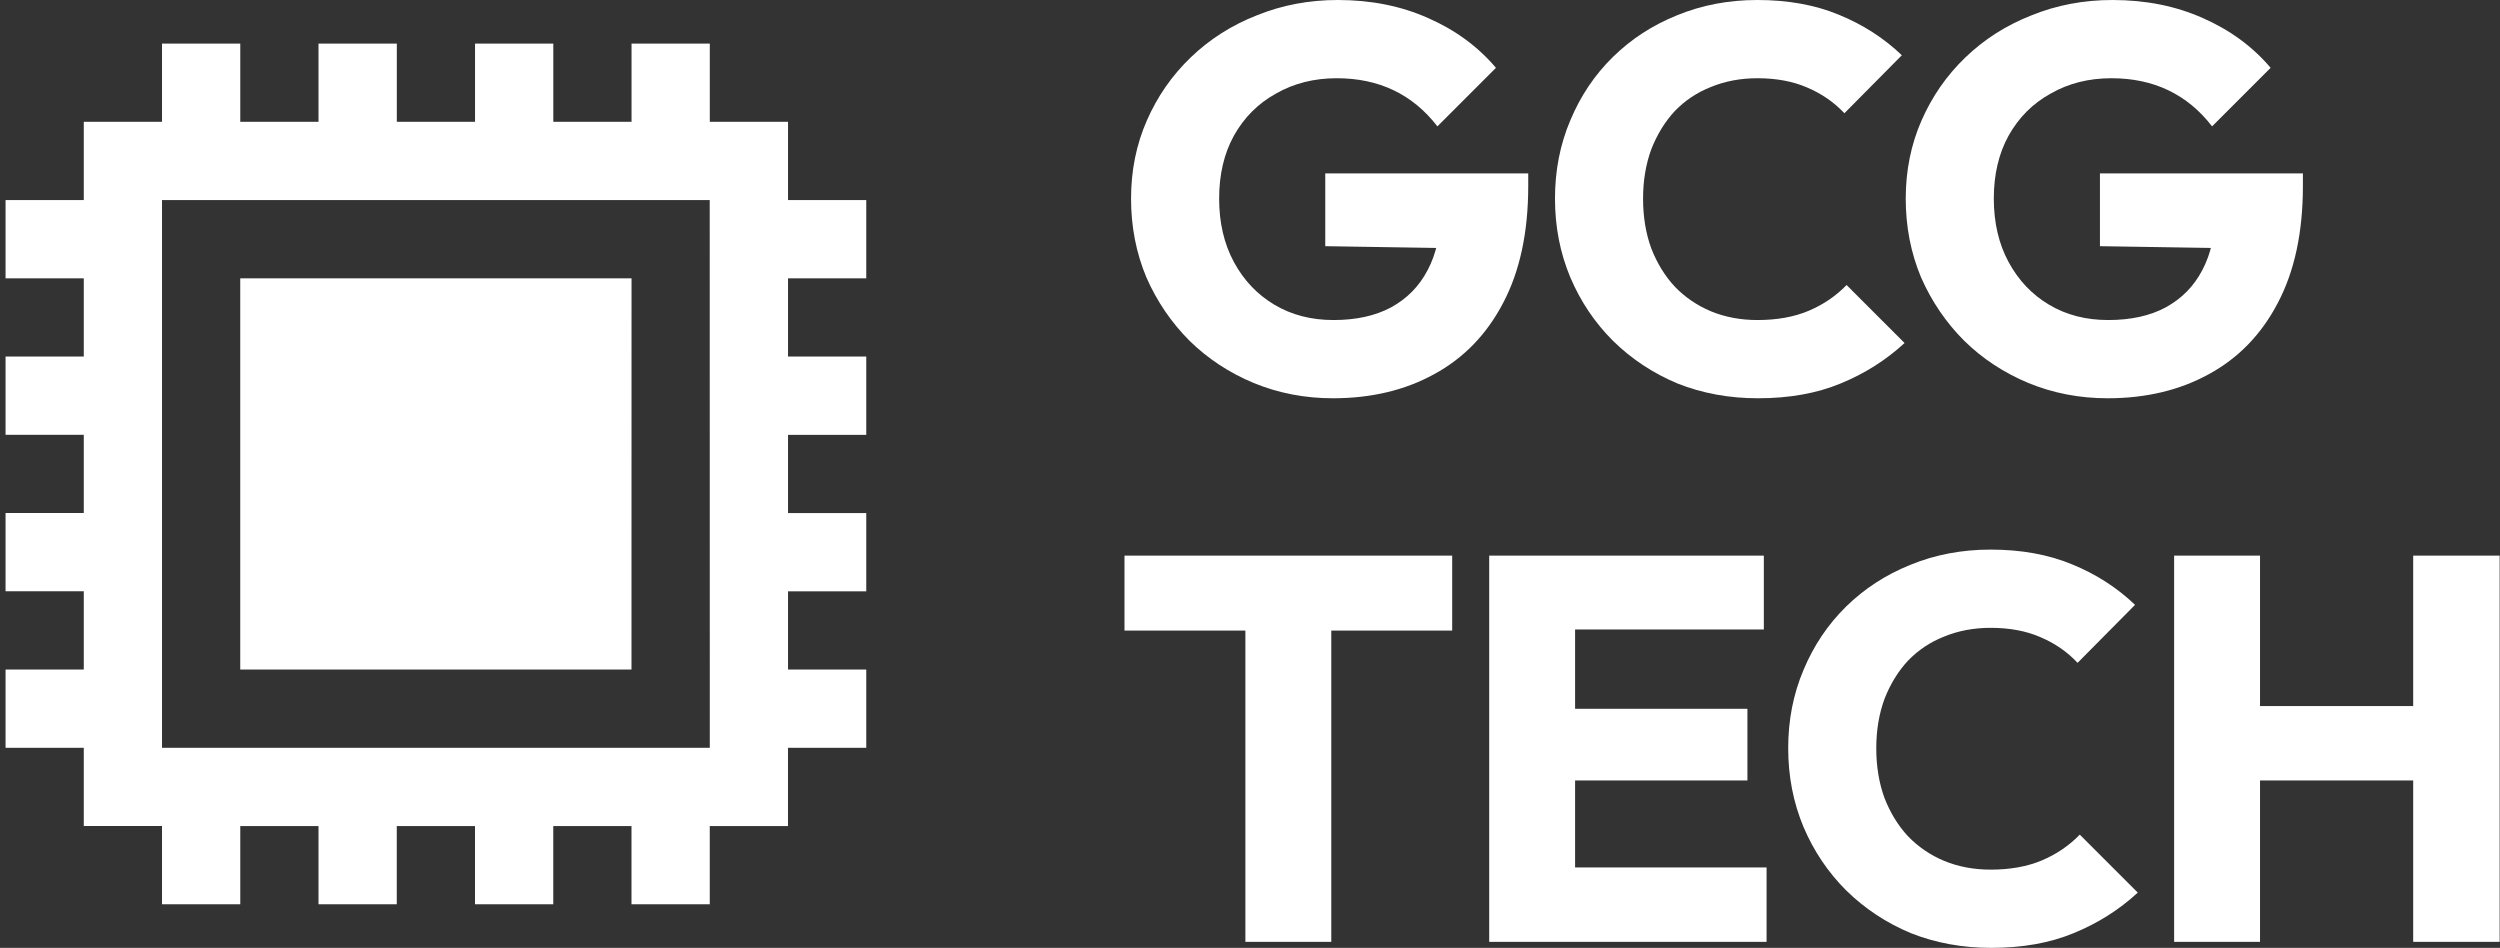
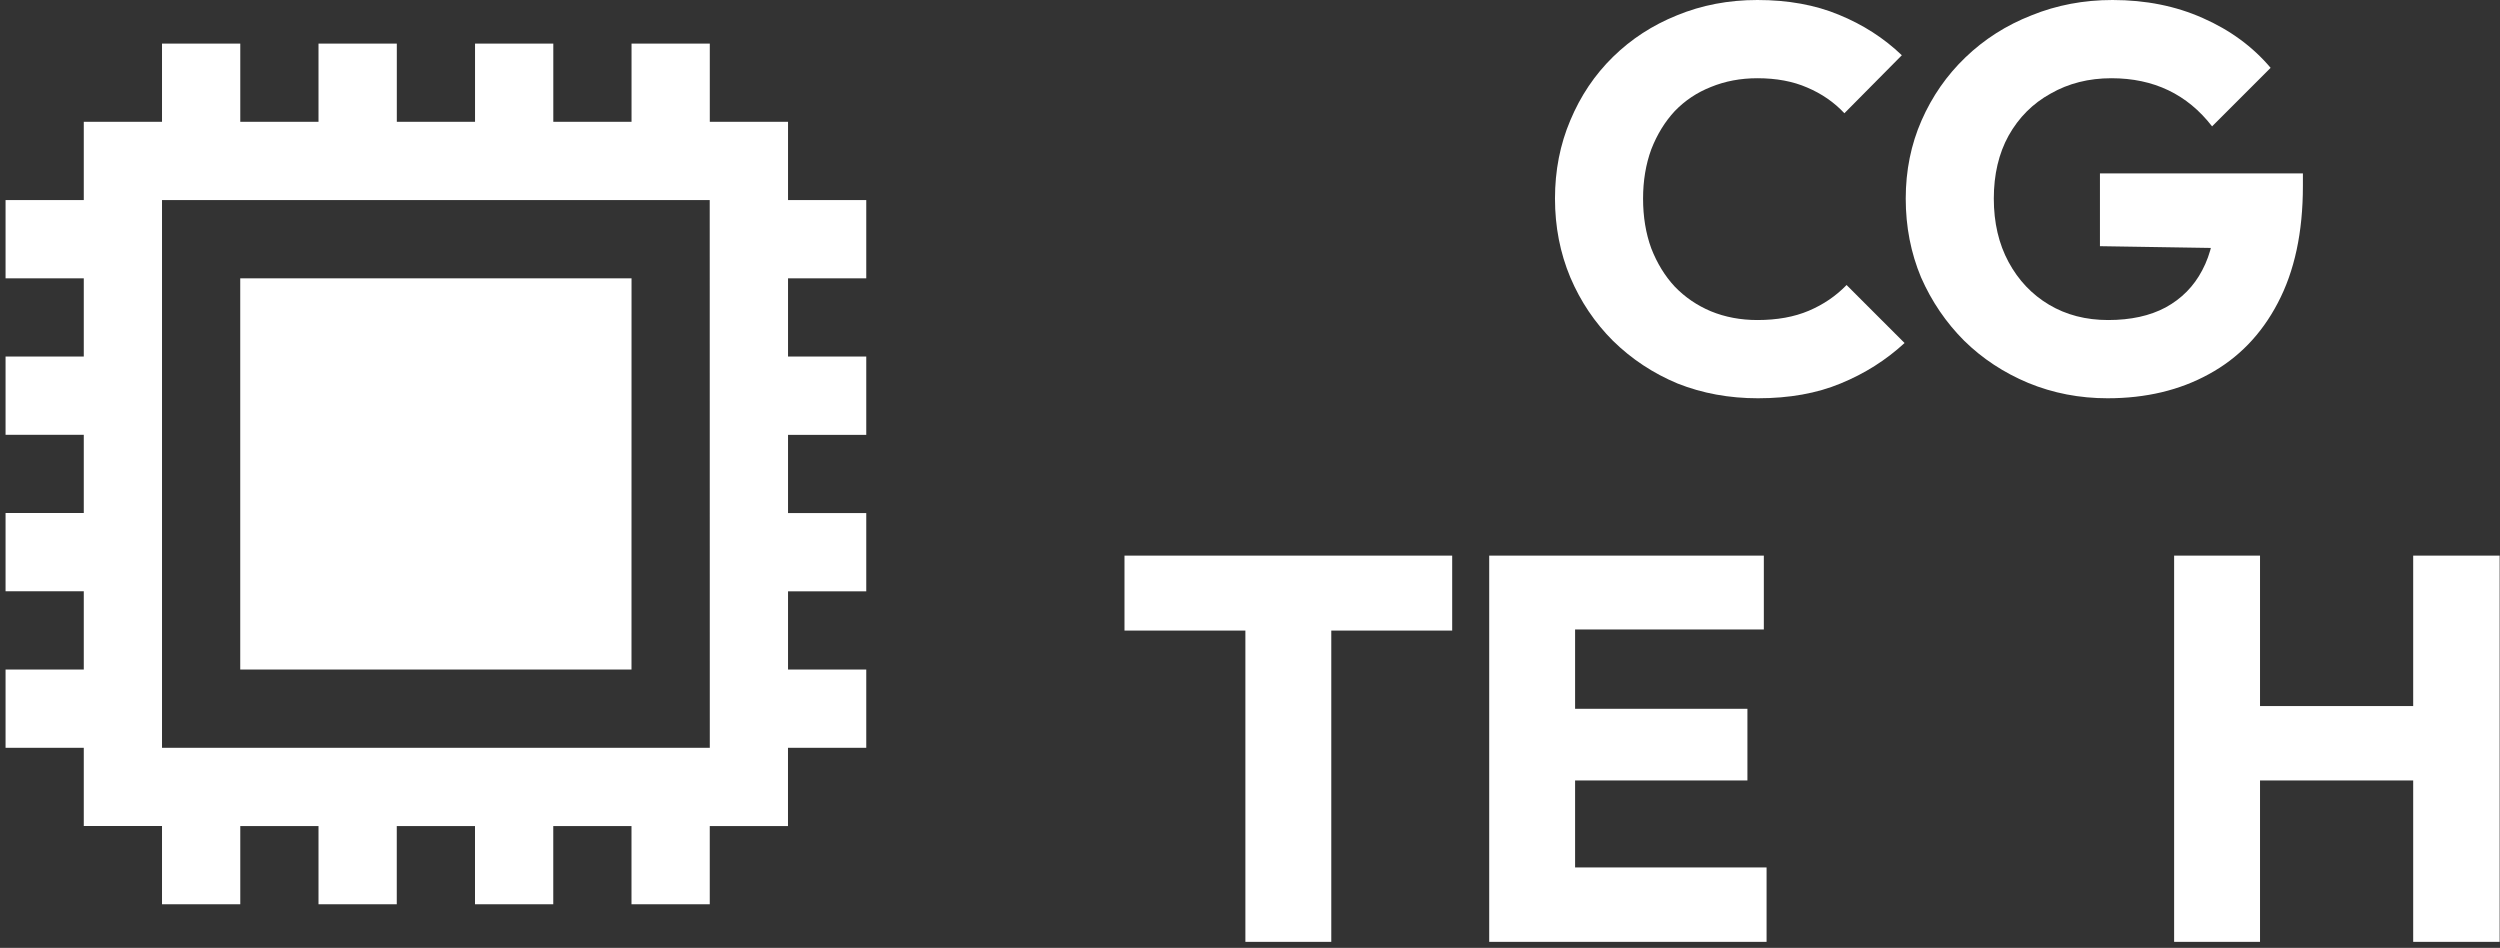
<svg xmlns="http://www.w3.org/2000/svg" width="422" height="160" viewBox="0 0 422 160" fill="none">
  <rect x="0" y="0" width="422" height="160" fill="#333333" stroke="none" />
  <path d="M106.603 46.978H40.552V113.022H106.596L106.603 46.978Z" fill="#fff" />
-   <path d="M133.019 33.766V20.561H119.814V7.356H106.603V20.561H93.398V7.356H80.186V20.561H66.982V7.356H53.764V20.561H40.559V7.356H27.347V20.561H14.142V33.766H0.938V46.978H14.142V60.183H0.938V73.394H14.142V86.599H0.938V99.811H14.142V113.016H0.938V126.227H14.142V139.432H27.347V152.644H40.559V139.439H53.764V152.644H66.975V139.439H80.18V152.644H93.391V139.439H106.596V152.644H119.808V139.439H133.012V126.234H146.224V113.022H133.019V99.817H146.224V86.606H133.019V73.401H146.224V60.183H133.019V46.978H146.224V33.766H133.019ZM119.814 126.227H27.347V33.773H119.801L119.814 126.227Z" fill="#fff" />
-   <path d="M224.998 67.228C220.257 67.228 215.794 66.366 211.608 64.642C207.483 62.918 203.881 60.548 200.803 57.531C197.725 54.453 195.293 50.882 193.508 46.819C191.784 42.694 190.922 38.262 190.922 33.521C190.922 28.781 191.815 24.379 193.6 20.316C195.386 16.253 197.848 12.713 200.988 9.696C204.189 6.618 207.914 4.248 212.162 2.586C216.409 0.862 220.965 0 225.829 0C231.431 0 236.51 1.016 241.065 3.047C245.683 5.079 249.5 7.88 252.516 11.451L242.635 21.332C240.542 18.623 238.08 16.591 235.248 15.237C232.416 13.883 229.215 13.205 225.644 13.205C221.827 13.205 218.41 14.067 215.394 15.791C212.377 17.453 210.007 19.823 208.283 22.902C206.621 25.918 205.79 29.458 205.79 33.521C205.79 37.585 206.621 41.155 208.283 44.233C209.945 47.312 212.223 49.713 215.117 51.437C218.01 53.16 221.335 54.022 225.09 54.022C228.907 54.022 232.139 53.314 234.786 51.898C237.495 50.421 239.557 48.328 240.973 45.619C242.451 42.848 243.189 39.493 243.189 35.553L252.793 42.017L223.705 41.556V29.273H257.965V31.398C257.965 39.216 256.549 45.803 253.717 51.159C250.946 56.454 247.068 60.456 242.081 63.164C237.156 65.873 231.462 67.228 224.998 67.228Z" fill="#fff" />
+   <path d="M133.019 33.766V20.561H119.814V7.356H106.603V20.561H93.398V7.356H80.186V20.561H66.982V7.356H53.764V20.561H40.559V7.356H27.347V20.561H14.142V33.766H0.938V46.978H14.142V60.183H0.938V73.394H14.142V86.599H0.938V99.811H14.142V113.016H0.938V126.227H14.142V139.432H27.347V152.644H40.559V139.439H53.764V152.644H66.975V139.439H80.18V152.644H93.391V139.439H106.596V152.644H119.808V139.439H133.012V126.234H146.224V113.022H133.019V99.817H146.224V86.606H133.019V73.401H146.224V60.183H133.019V46.978H146.224V33.766H133.019ZM119.814 126.227H27.347V33.773H119.801L119.814 126.227" fill="#fff" />
  <path d="M296.742 67.228C291.879 67.228 287.354 66.397 283.167 64.734C279.043 63.011 275.41 60.609 272.271 57.531C269.193 54.453 266.792 50.882 265.068 46.819C263.344 42.694 262.482 38.262 262.482 33.521C262.482 28.781 263.344 24.379 265.068 20.316C266.792 16.191 269.193 12.621 272.271 9.604C275.349 6.587 278.95 4.248 283.075 2.586C287.261 0.862 291.786 0 296.65 0C301.821 0 306.407 0.831 310.409 2.493C314.472 4.156 318.012 6.433 321.029 9.327L311.333 19.116C309.609 17.269 307.516 15.822 305.053 14.775C302.652 13.729 299.851 13.205 296.65 13.205C293.818 13.205 291.201 13.698 288.8 14.683C286.461 15.606 284.429 16.961 282.706 18.746C281.043 20.532 279.72 22.686 278.735 25.21C277.811 27.734 277.35 30.505 277.35 33.521C277.35 36.6 277.811 39.401 278.735 41.925C279.72 44.449 281.043 46.604 282.706 48.389C284.429 50.174 286.461 51.56 288.8 52.545C291.201 53.53 293.818 54.022 296.65 54.022C299.974 54.022 302.868 53.499 305.33 52.452C307.793 51.406 309.917 49.959 311.702 48.112L321.49 57.901C318.351 60.794 314.749 63.072 310.686 64.734C306.684 66.397 302.036 67.228 296.742 67.228Z" fill="#fff" />
  <path d="M355.763 67.228C351.022 67.228 346.559 66.366 342.373 64.642C338.248 62.918 334.646 60.548 331.568 57.531C328.49 54.453 326.058 50.882 324.273 46.819C322.549 42.694 321.687 38.262 321.687 33.521C321.687 28.781 322.58 24.379 324.365 20.316C326.151 16.253 328.613 12.713 331.753 9.696C334.954 6.618 338.679 4.248 342.927 2.586C347.174 0.862 351.73 0 356.594 0C362.196 0 367.275 1.016 371.831 3.047C376.448 5.079 380.265 7.88 383.281 11.451L373.4 21.332C371.307 18.623 368.845 16.591 366.013 15.237C363.181 13.883 359.98 13.205 356.409 13.205C352.592 13.205 349.175 14.067 346.159 15.791C343.142 17.453 340.772 19.823 339.048 22.902C337.386 25.918 336.555 29.458 336.555 33.521C336.555 37.585 337.386 41.155 339.048 44.233C340.71 47.312 342.988 49.713 345.882 51.437C348.775 53.16 352.1 54.022 355.855 54.022C359.672 54.022 362.904 53.314 365.551 51.898C368.26 50.421 370.322 48.328 371.738 45.619C373.216 42.848 373.954 39.493 373.954 35.553L383.558 42.017L354.47 41.556V29.273H388.73V31.398C388.73 39.216 387.314 45.803 384.482 51.159C381.711 56.454 377.833 60.456 372.846 63.164C367.921 65.873 362.227 67.228 355.763 67.228Z" fill="#fff" />
  <path d="M210.222 158.984V94.712H224.721V158.984H210.222ZM189.814 106.44V93.788H245.129V106.44H189.814Z" fill="#fff" />
  <path d="M251.378 158.984V93.788H265.876V158.984H251.378ZM262.459 158.984V146.425H298.197V158.984H262.459ZM262.459 131.742V119.645H294.964V131.742H262.459ZM262.459 106.255V93.788H297.735V106.255H262.459Z" fill="#fff" />
-   <path d="M336.108 160C331.244 160 326.719 159.169 322.533 157.507C318.408 155.783 314.776 153.382 311.636 150.304C308.558 147.226 306.157 143.655 304.433 139.592C302.71 135.467 301.848 131.034 301.848 126.294C301.848 121.553 302.71 117.152 304.433 113.088C306.157 108.964 308.558 105.393 311.636 102.376C314.714 99.36 318.316 97.02 322.441 95.358C326.627 93.634 331.152 92.772 336.015 92.772C341.186 92.772 345.773 93.603 349.775 95.266C353.838 96.928 357.378 99.206 360.394 102.099L350.698 111.888C348.974 110.041 346.881 108.594 344.419 107.548C342.018 106.501 339.216 105.978 336.015 105.978C333.183 105.978 330.567 106.47 328.166 107.455C325.827 108.379 323.795 109.733 322.071 111.519C320.409 113.304 319.085 115.459 318.1 117.983C317.177 120.507 316.715 123.277 316.715 126.294C316.715 129.372 317.177 132.173 318.1 134.697C319.085 137.221 320.409 139.376 322.071 141.161C323.795 142.947 325.827 144.332 328.166 145.317C330.567 146.302 333.183 146.795 336.015 146.795C339.34 146.795 342.233 146.271 344.696 145.225C347.158 144.178 349.282 142.731 351.067 140.884L360.856 150.673C357.716 153.567 354.115 155.844 350.052 157.507C346.05 159.169 341.402 160 336.108 160Z" fill="#fff" />
  <path d="M366.992 158.984V93.788H381.491V158.984H366.992ZM407.347 158.984V93.788H421.938V158.984H407.347ZM375.673 131.742V119.183H412.149V131.742H375.673Z" fill="#fff" />
</svg>